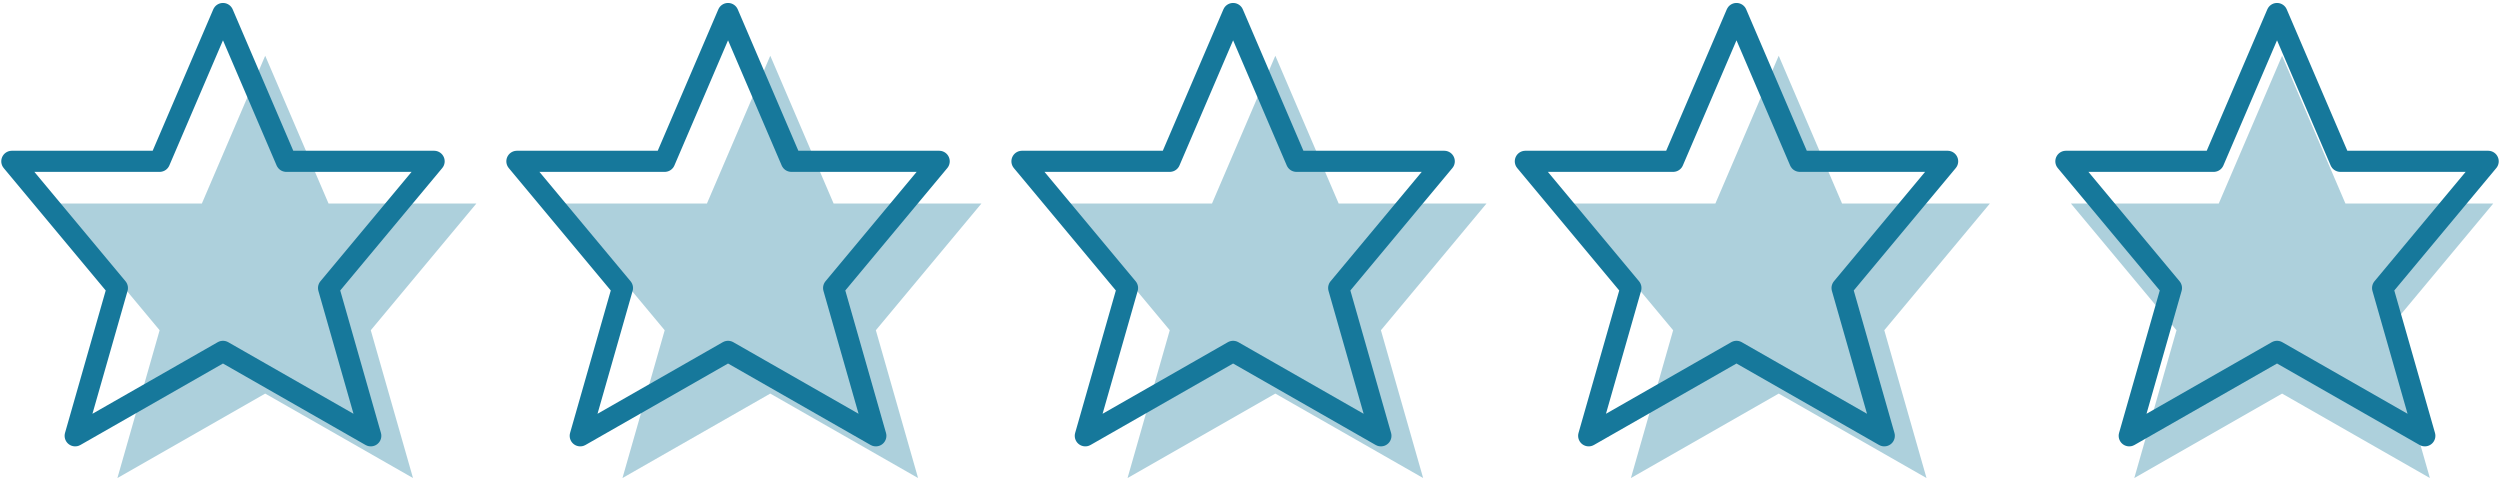
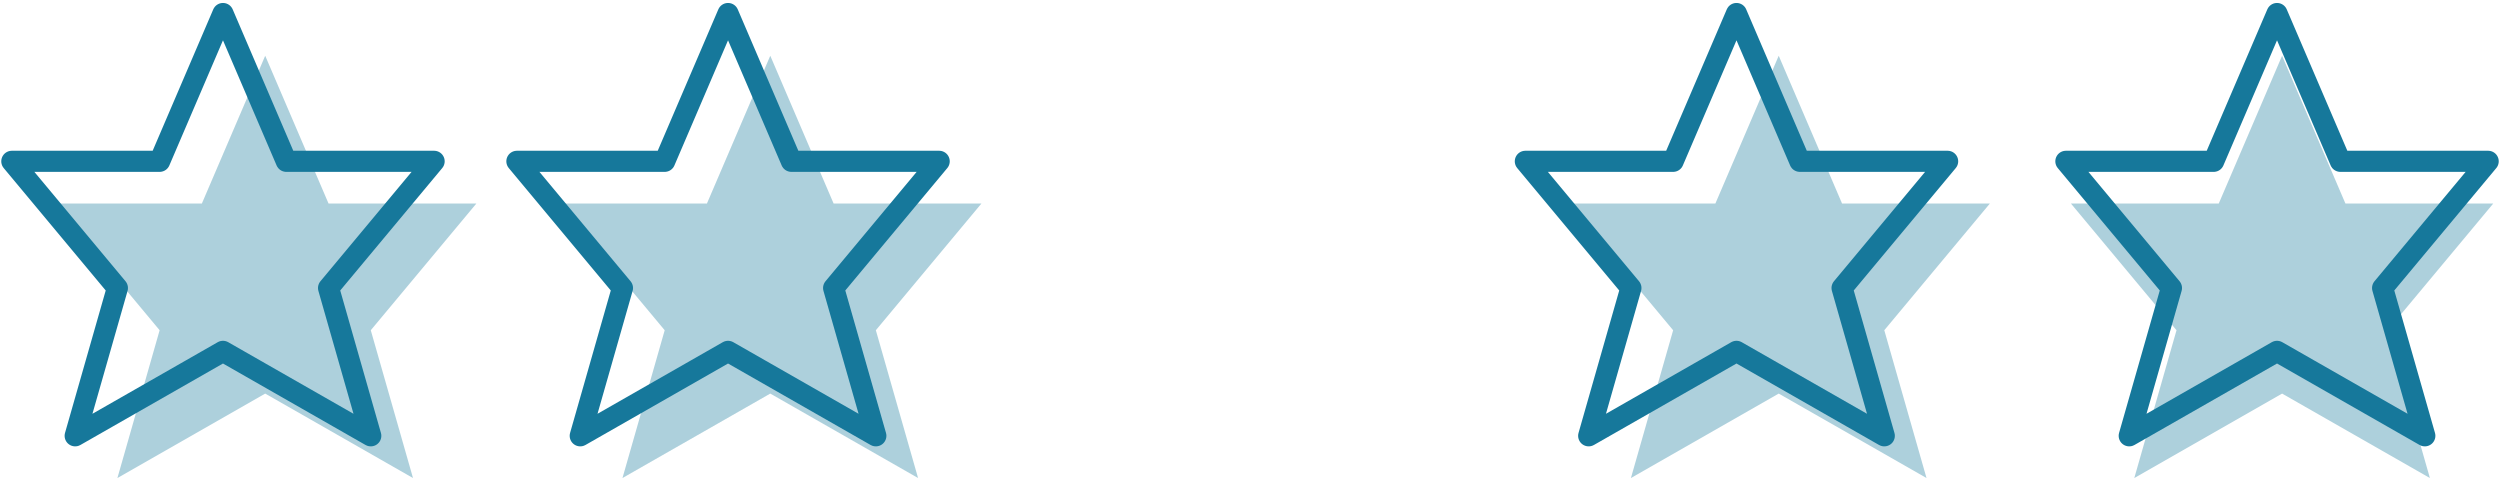
<svg xmlns="http://www.w3.org/2000/svg" width="740px" height="142px" viewBox="0 0 740 142">
  <title>Stars</title>
  <g id="Page-1" stroke="none" stroke-width="1" fill="none" fill-rule="evenodd">
    <g id="Stars" transform="translate(3.5, 4)">
      <polygon id="Path" fill-opacity="0.351" fill="#16789B" fill-rule="nonzero" points="75 12.5 93.75 56.25 137.5 56.25 106.25 93.75 118.75 137.5 75 112.5 31.25 137.5 43.75 93.75 12.5 56.25 56.25 56.25" />
      <polygon id="Path" stroke="#16789B" stroke-width="6.25" stroke-linecap="round" stroke-linejoin="round" points="62.5 0 81.25 43.75 125 43.75 93.75 81.25 106.25 125 62.5 100 18.75 125 31.25 81.25 0 43.75 43.75 43.75" />
      <polygon id="Path" fill-opacity="0.351" fill="#16789B" fill-rule="nonzero" points="224.5 12.5 243.25 56.25 287 56.25 255.75 93.75 268.25 137.5 224.5 112.5 180.75 137.5 193.25 93.75 162 56.25 205.75 56.25" />
      <polygon id="Path" stroke="#16789B" stroke-width="6.25" stroke-linecap="round" stroke-linejoin="round" points="212 0 230.75 43.75 274.5 43.75 243.25 81.25 255.75 125 212 100 168.25 125 180.75 81.25 149.5 43.75 193.25 43.75" />
-       <polygon id="Path" fill-opacity="0.351" fill="#16789B" fill-rule="nonzero" points="374 12.5 392.75 56.25 436.5 56.25 405.25 93.75 417.75 137.5 374 112.5 330.25 137.5 342.75 93.75 311.5 56.25 355.25 56.25" />
-       <polygon id="Path" stroke="#16789B" stroke-width="6.25" stroke-linecap="round" stroke-linejoin="round" points="361.5 0 380.25 43.75 424 43.75 392.75 81.25 405.25 125 361.5 100 317.75 125 330.25 81.25 299 43.75 342.75 43.75" />
      <polygon id="Path" fill-opacity="0.351" fill="#16789B" fill-rule="nonzero" points="523 12.5 541.75 56.25 585.5 56.25 554.25 93.75 566.75 137.5 523 112.5 479.25 137.5 491.75 93.75 460.5 56.25 504.25 56.25" />
      <polygon id="Path" stroke="#16789B" stroke-width="6.25" stroke-linecap="round" stroke-linejoin="round" points="510.5 0 529.25 43.75 573 43.75 541.75 81.25 554.25 125 510.5 100 466.75 125 479.25 81.25 448 43.75 491.75 43.75" />
      <polygon id="Path" fill-opacity="0.351" fill="#16789B" fill-rule="nonzero" points="672 12.5 690.75 56.25 734.5 56.25 703.25 93.75 715.75 137.5 672 112.5 628.25 137.5 640.75 93.75 609.5 56.25 653.25 56.25" />
      <polygon id="Path" stroke="#16789B" stroke-width="6.25" stroke-linecap="round" stroke-linejoin="round" points="670.5 0 689.25 43.75 733 43.75 701.75 81.25 714.25 125 670.5 100 626.75 125 639.25 81.25 608 43.75 651.75 43.75" />
    </g>
  </g>
</svg>